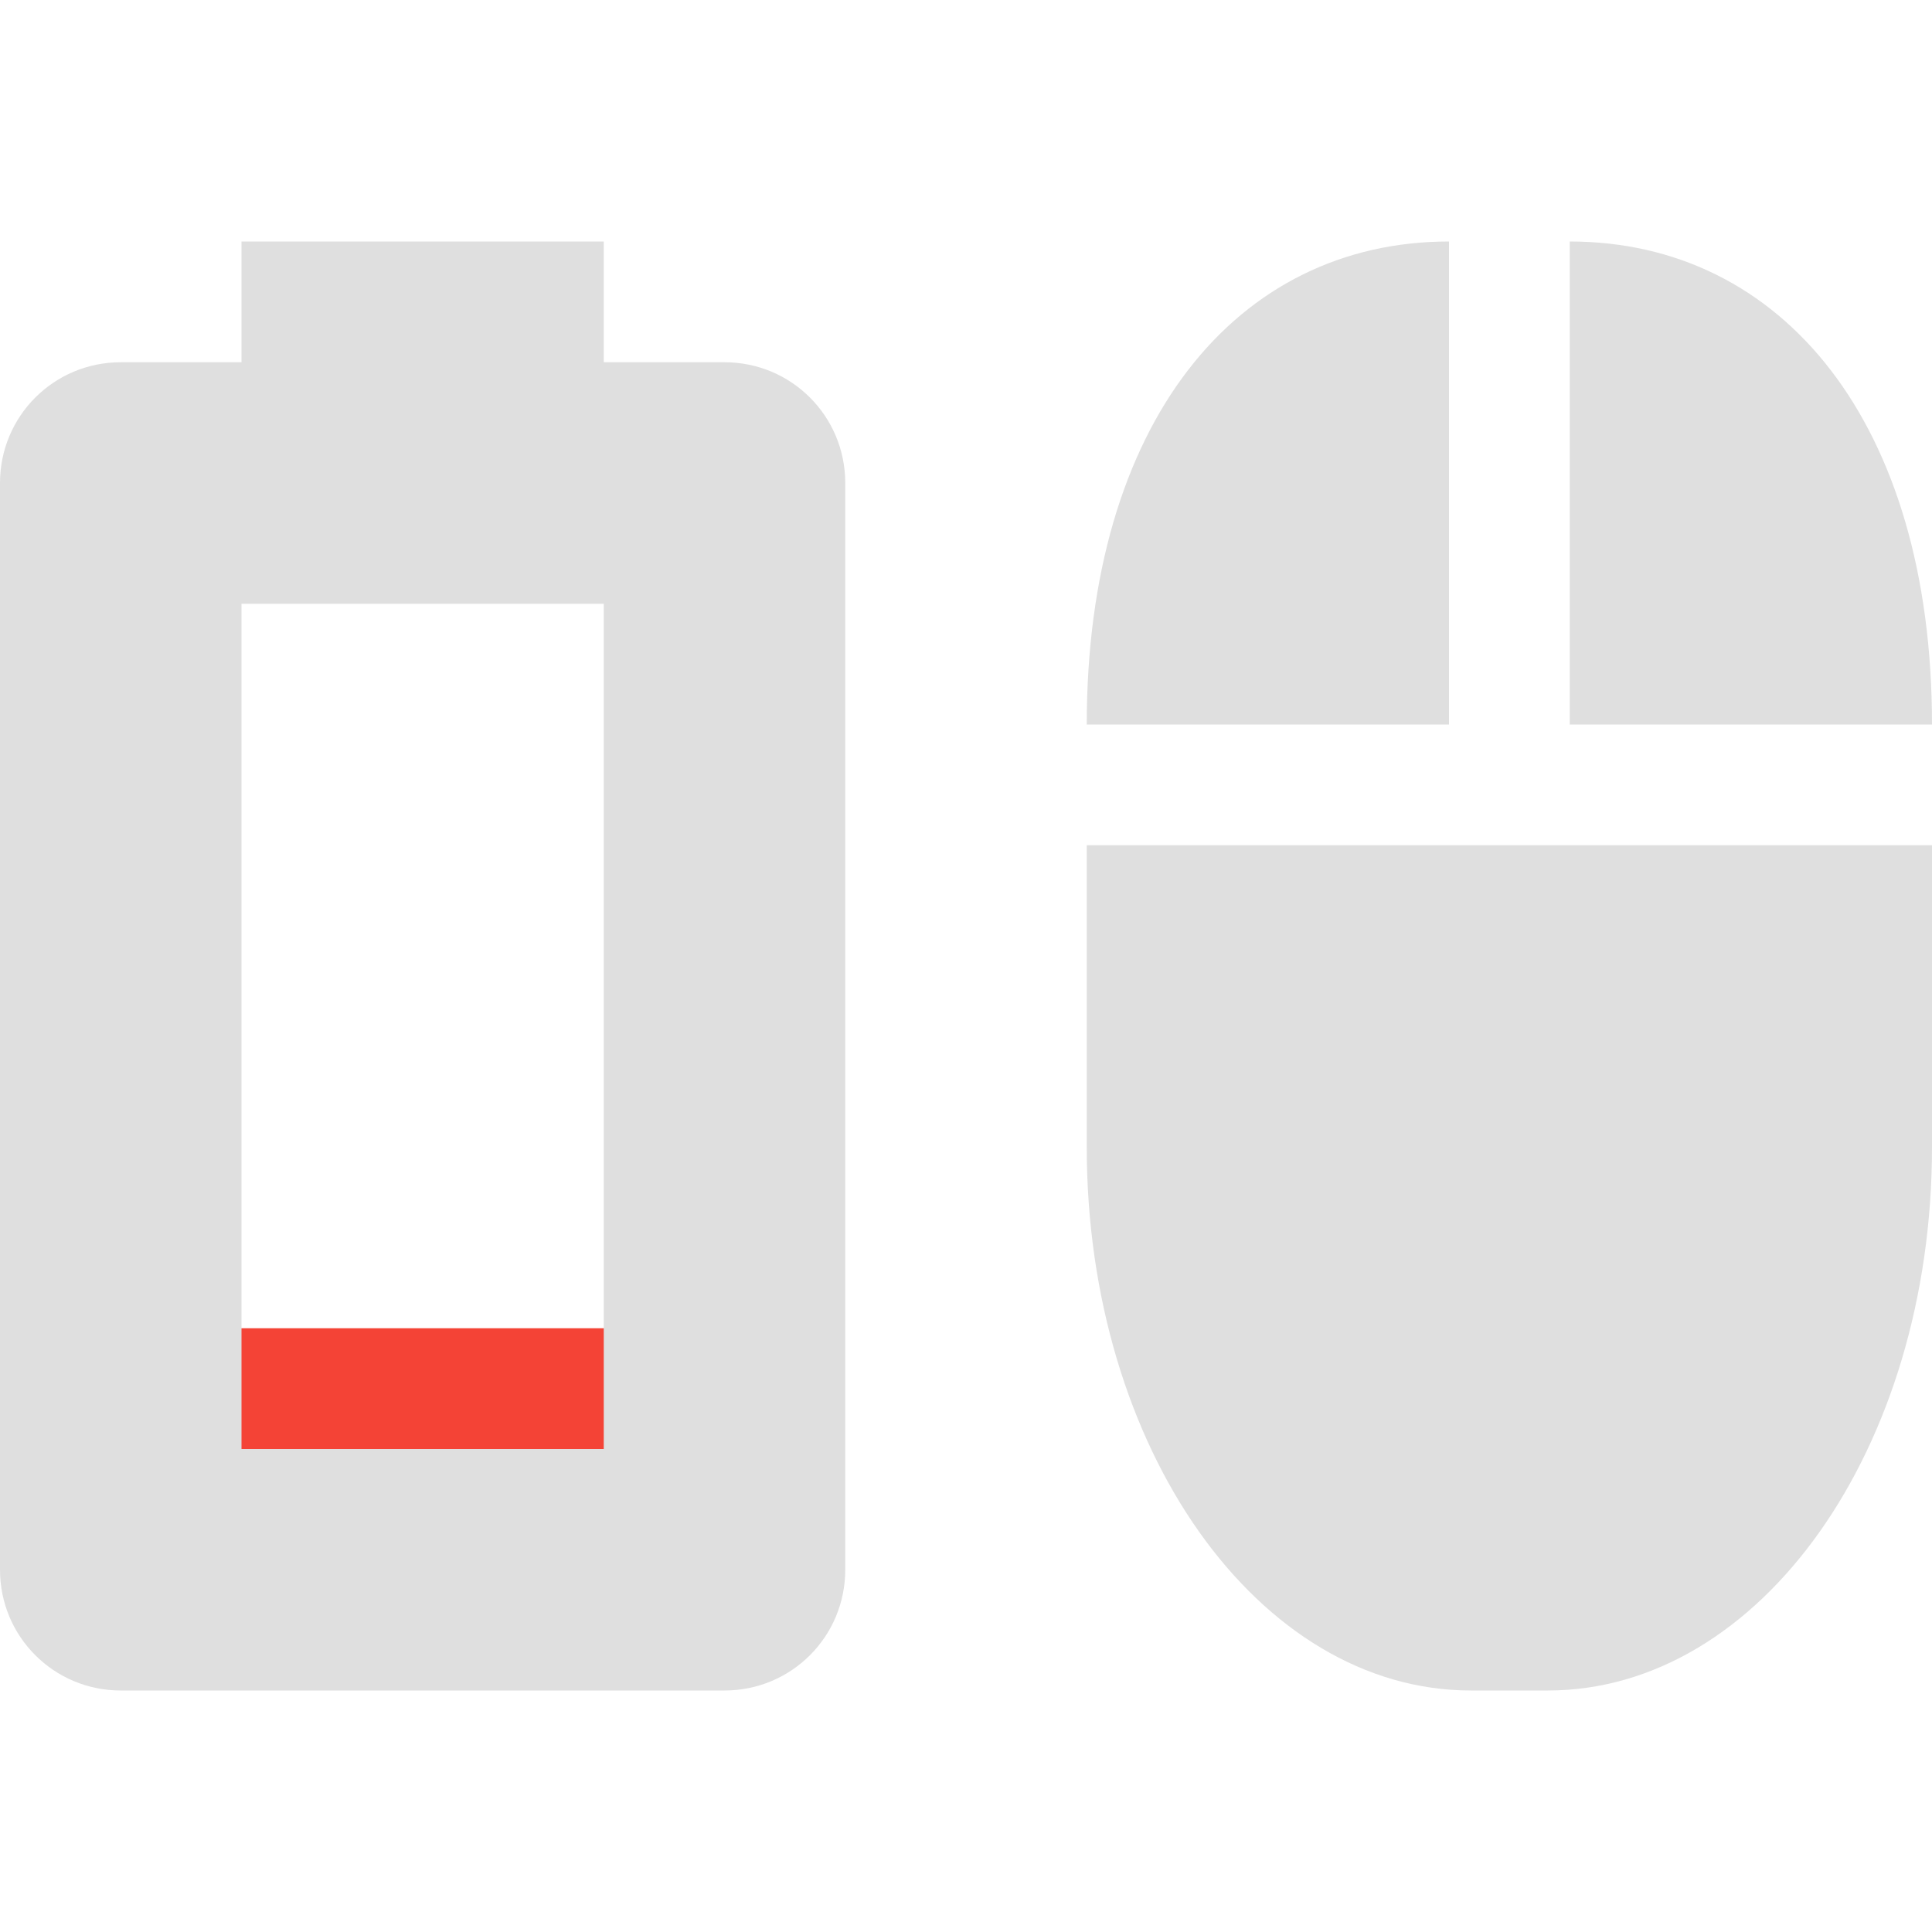
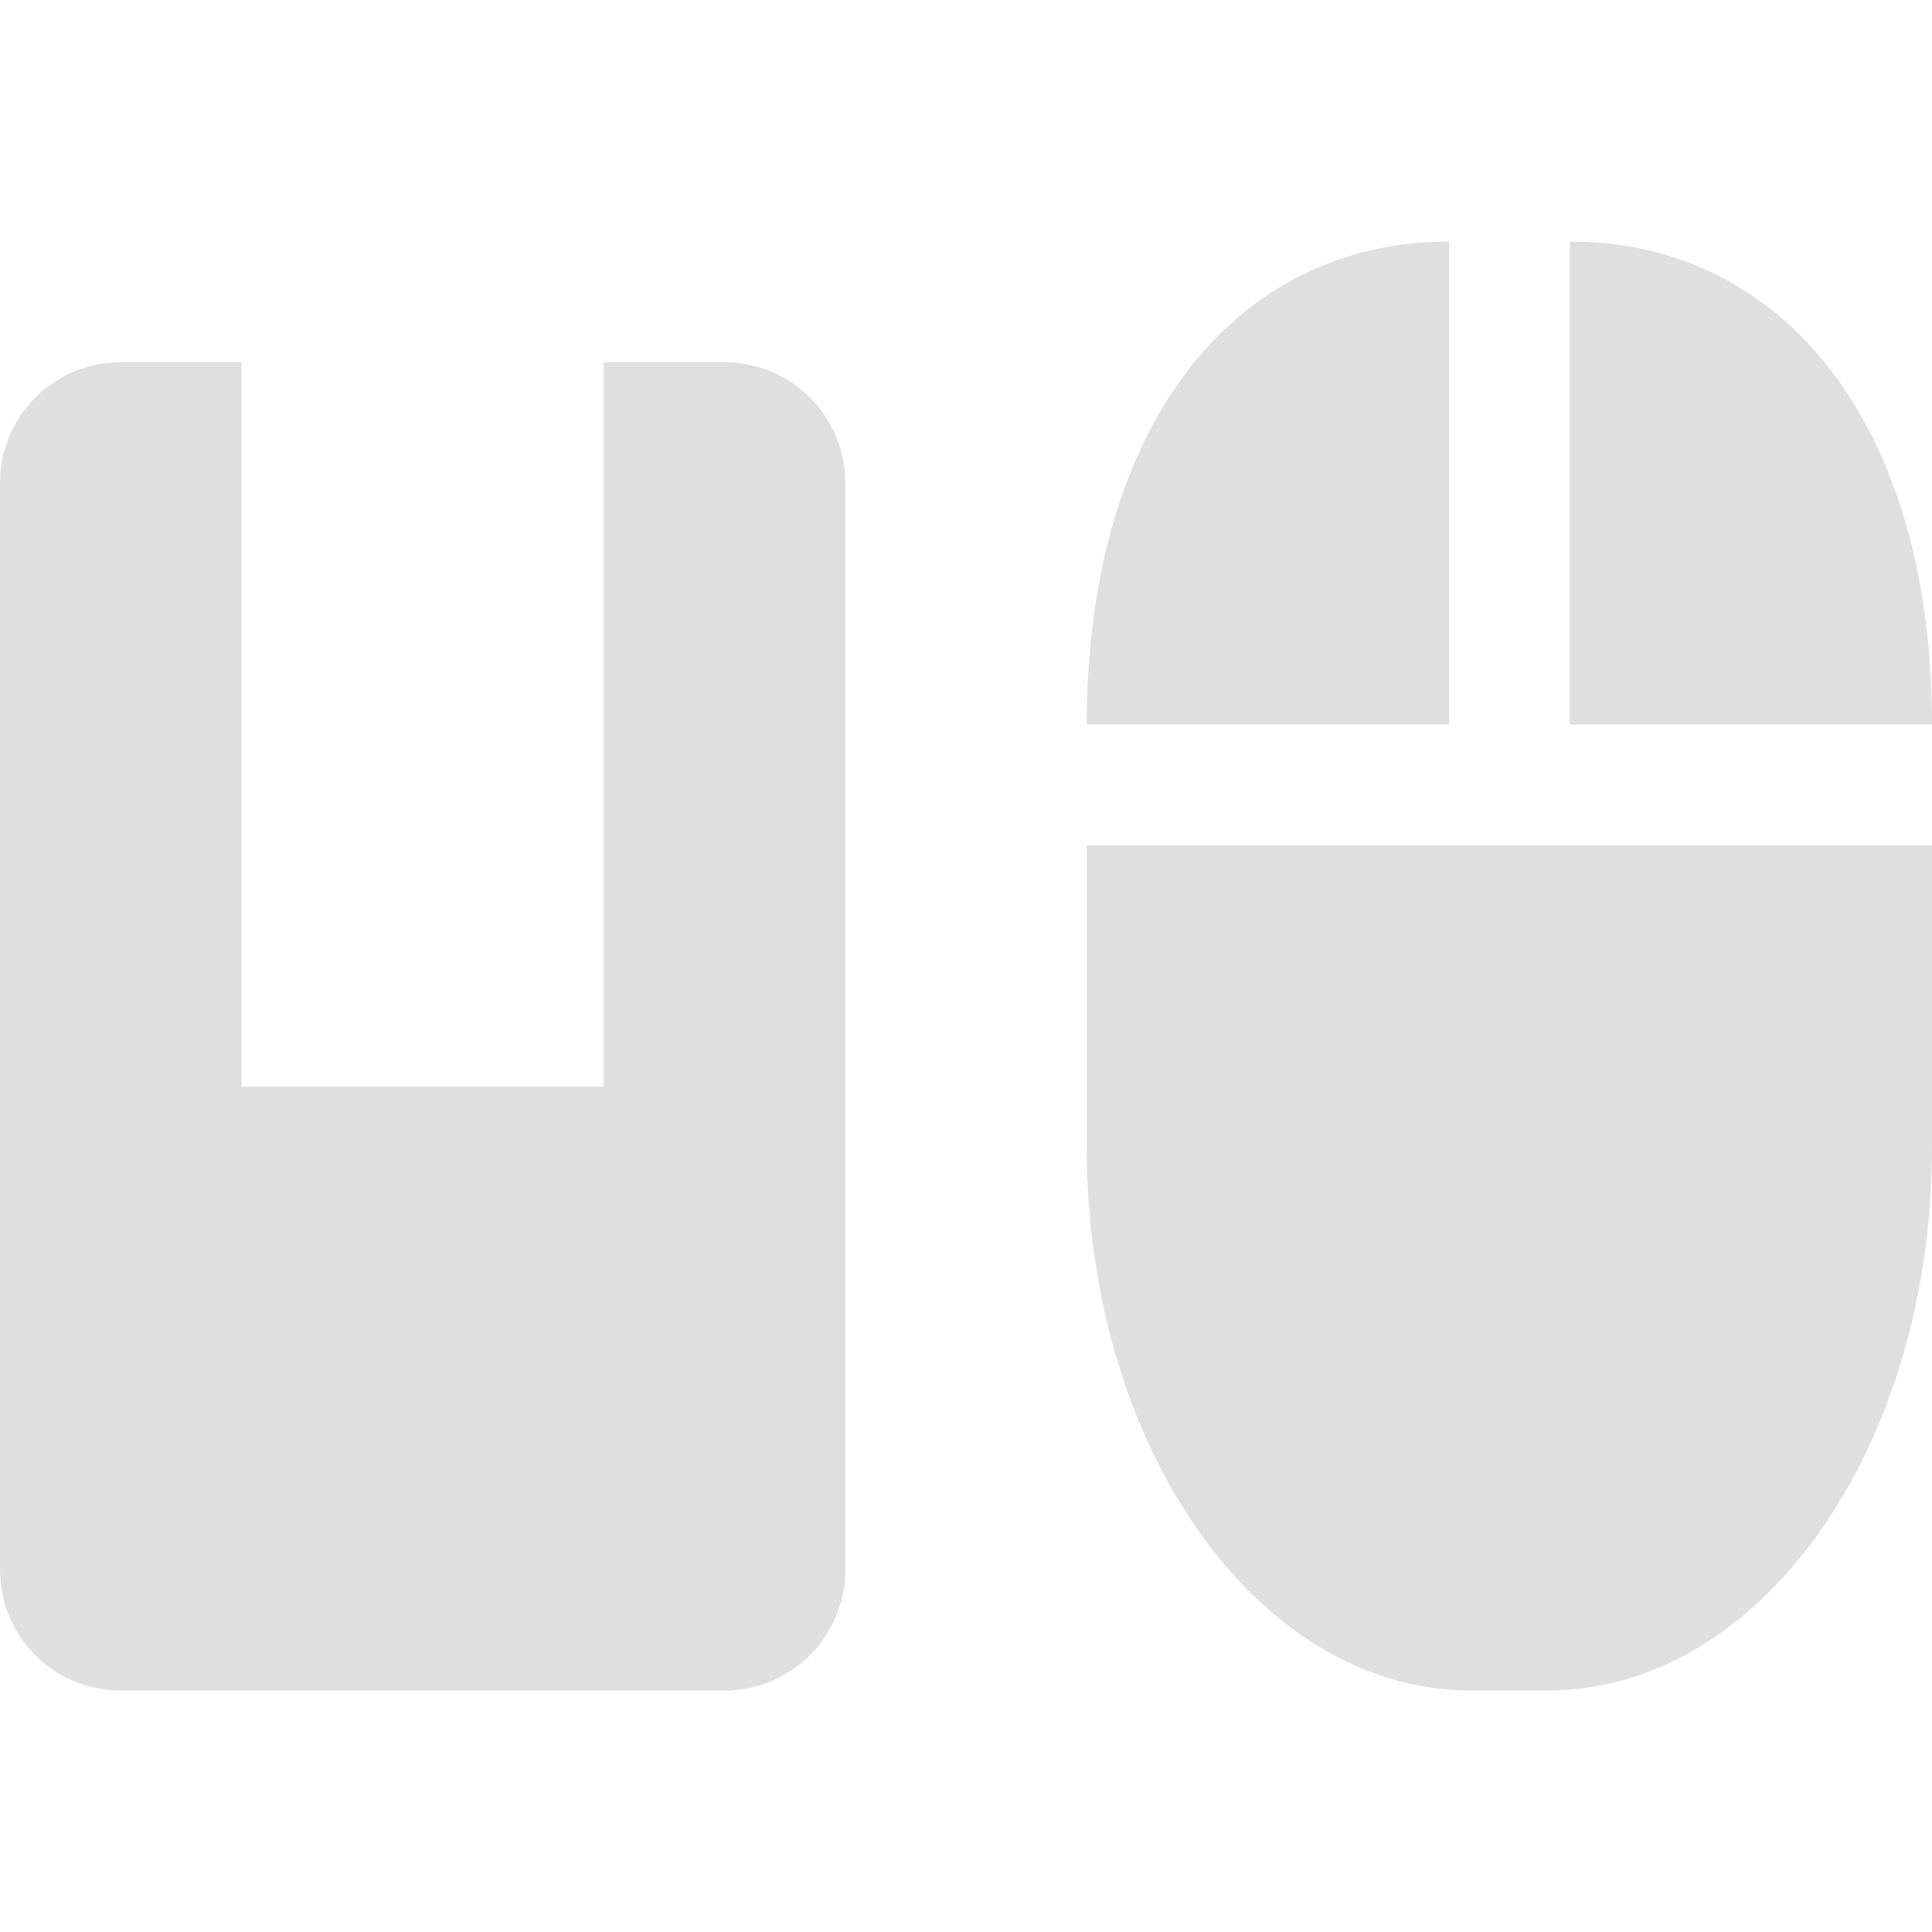
<svg xmlns="http://www.w3.org/2000/svg" xmlns:ns1="http://sodipodi.sourceforge.net/DTD/sodipodi-0.dtd" xmlns:ns2="http://www.inkscape.org/namespaces/inkscape" width="16" height="16" version="1.1" id="svg907" ns1:docname="mouse-battery-caution.svg" ns2:version="1.2.2 (1:1.2.2+202305151914+b0a8486541)">
  <ns1:namedview id="namedview909" pagecolor="#ffffff" bordercolor="#000000" borderopacity="0.25" ns2:showpageshadow="2" ns2:pageopacity="0.0" ns2:pagecheckerboard="0" ns2:deskcolor="#d1d1d1" showgrid="false" ns2:zoom="51.875" ns2:cx="8" ns2:cy="8" ns2:window-width="1920" ns2:window-height="1008" ns2:window-x="0" ns2:window-y="0" ns2:window-maximized="1" ns2:current-layer="svg907" />
  <defs id="defs899">
    <style id="current-color-scheme" type="text/css">
   .ColorScheme-Text { color:#dfdfdf; } .ColorScheme-Highlight { color:#4285f4; } .ColorScheme-NeutralText { color:#ff9800; } .ColorScheme-PositiveText { color:#4caf50; } .ColorScheme-NegativeText { color:#f44336; }
  </style>
  </defs>
-   <path style="fill:currentColor;stroke-width:0.845" class="ColorScheme-NegativeText" d="m 1,11 v 2.5 H 6 V 11 Z" id="path903" />
  <path d="M 12,2 C 10.237,2 9,3.507 9,6 H 12 Z m 1,0 v 4 h 3 C 16,3.507 14.763,2 13,2 Z M 9,7 v 2.5 c 0,2.493 1.419,4.5 3.182,4.5 h 0.636 C 14.581,14 16,11.993 16,9.5 V 7" style="fill:currentColor" id="path3401" class="ColorScheme-Text" />
-   <path id="path574" style="fill:currentColor;stroke-width:4;stroke-linecap:round;stroke-linejoin:round" class="ColorScheme-Text" d="M 2,2 V 3 H 1 C 0.446,3 0,3.446 0,4 v 9 c 0,0.554 0.446,1 1,1 h 5 c 0.554,0 1,-0.446 1,-1 V 4 C 7,3.446 6.554,3 6,3 H 5 V 2 Z m 0,3 h 3 v 7 H 2 Z" />
+   <path id="path574" style="fill:currentColor;stroke-width:4;stroke-linecap:round;stroke-linejoin:round" class="ColorScheme-Text" d="M 2,2 V 3 H 1 C 0.446,3 0,3.446 0,4 v 9 c 0,0.554 0.446,1 1,1 h 5 c 0.554,0 1,-0.446 1,-1 V 4 C 7,3.446 6.554,3 6,3 H 5 V 2 Z h 3 v 7 H 2 Z" />
</svg>